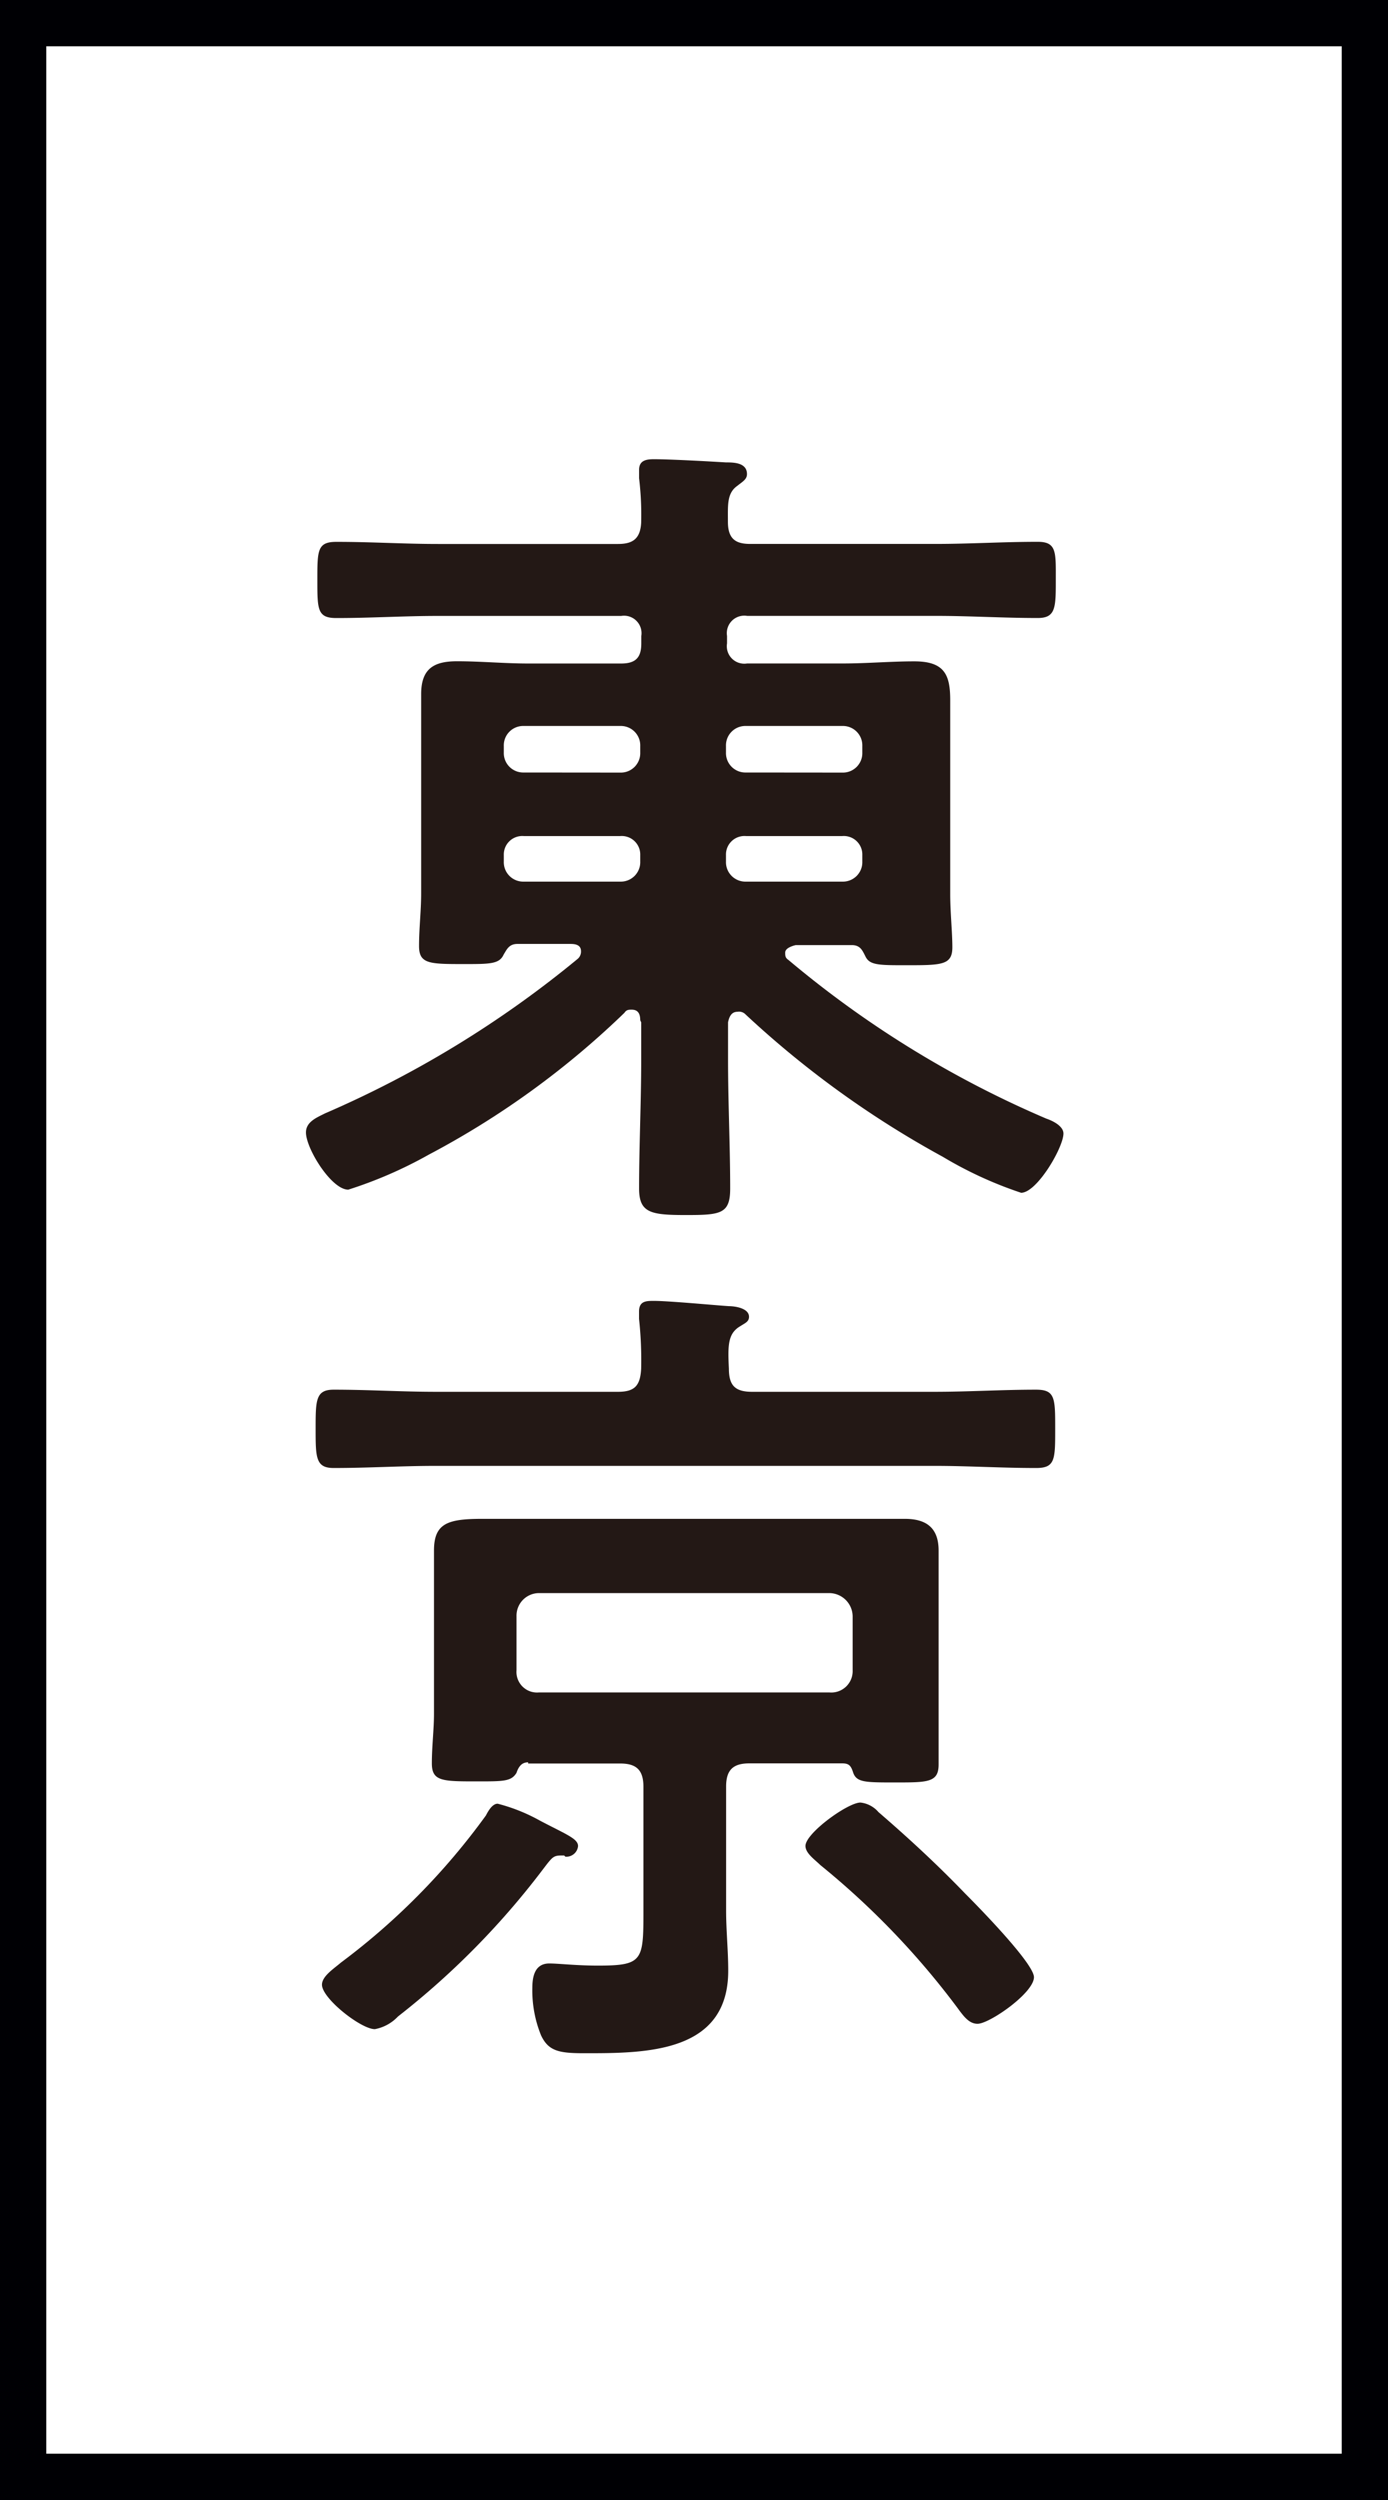
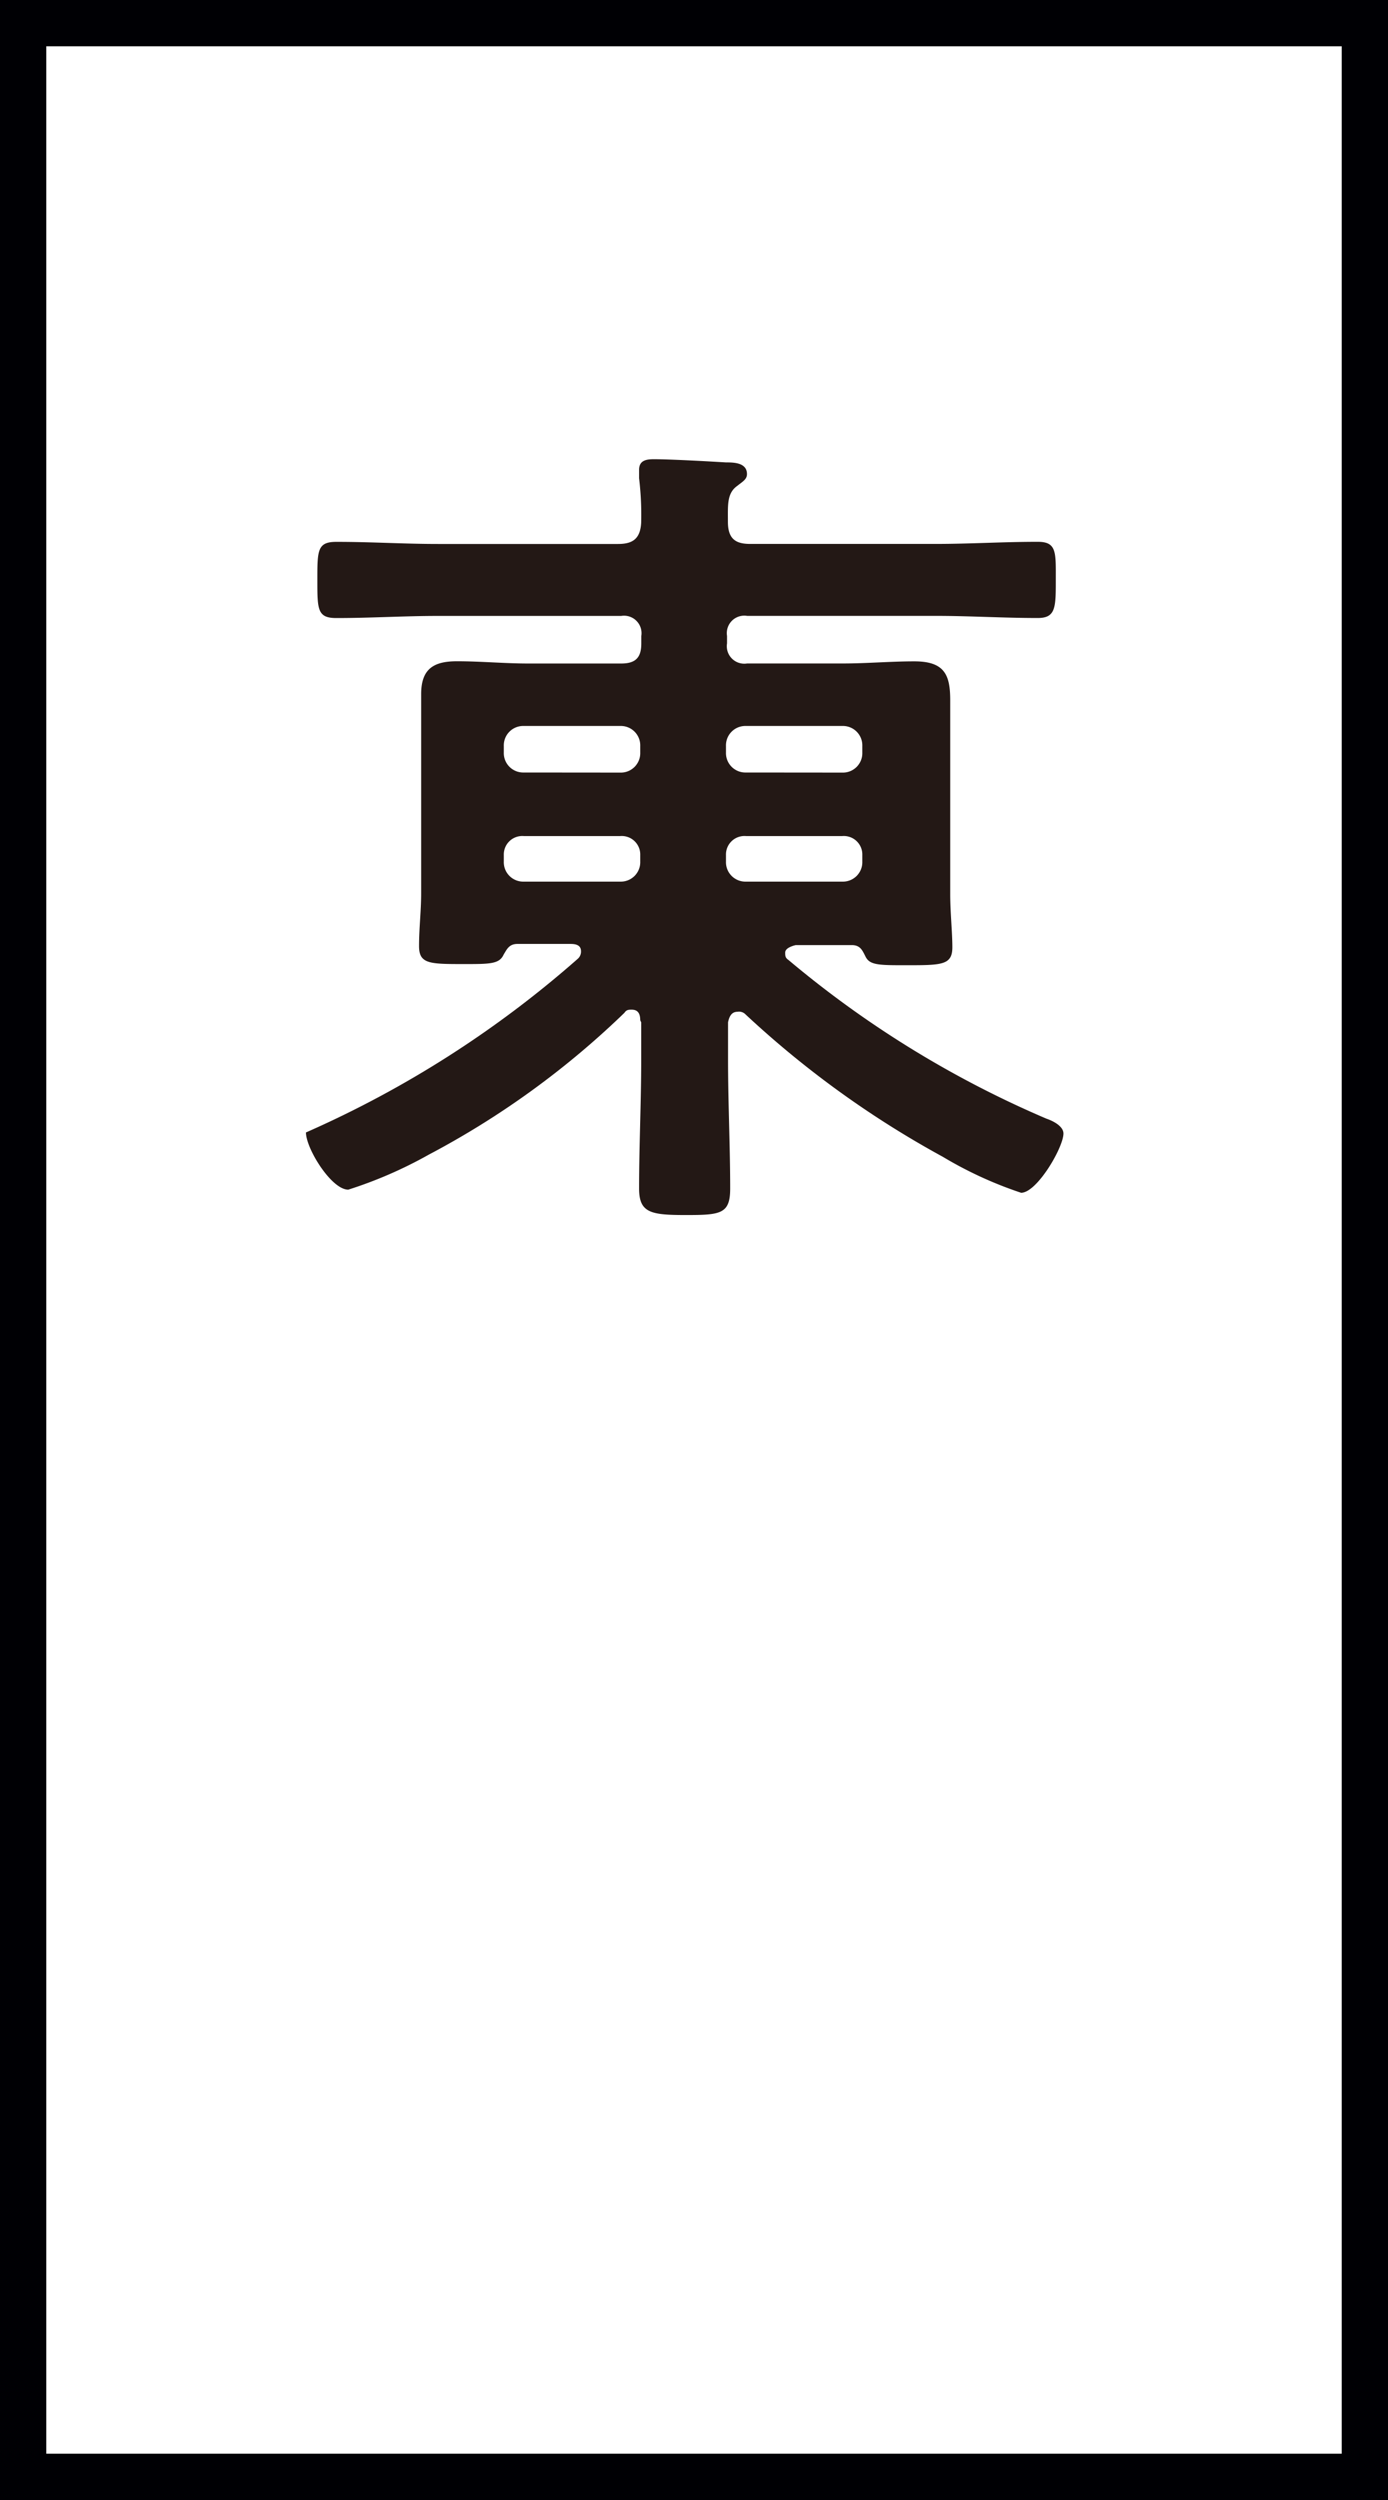
<svg xmlns="http://www.w3.org/2000/svg" width="30" height="54" viewBox="0 0 30 54">
  <g id="tokyo" transform="translate(-7413 -6305)">
-     <rect id="長方形_138" data-name="長方形 138" width="30" height="54" transform="translate(7413 6305)" fill="#fff" />
    <path id="長方形_138_-_アウトライン" data-name="長方形 138 - アウトライン" d="M1,1V53H29V1H1M0,0H30V54H0Z" transform="translate(7413 6305)" fill="#000004" />
    <g id="グループ_61" data-name="グループ 61" transform="translate(7419.613 6314.919)">
-       <path id="パス_49" data-name="パス 49" d="M7.225,12.129c0-.137-.046-.229-.183-.229-.069,0-.114,0-.16.069a18.491,18.491,0,0,1-4.23,3.064,9.311,9.311,0,0,1-1.738.755C.549,15.787,0,14.9,0,14.552c0-.229.229-.32.412-.412A22.754,22.754,0,0,0,5.876,10.8a.208.208,0,0,0,.069-.16c0-.137-.114-.16-.229-.16H4.573c-.183,0-.229.114-.3.229-.091.206-.3.206-.846.206-.755,0-.983,0-.983-.389s.046-.755.046-1.143v-4.3c0-.549.274-.709.777-.709S4.3,4.423,4.8,4.423H6.814c.32,0,.434-.137.434-.434v-.16a.378.378,0,0,0-.434-.434H2.858c-.732,0-1.463.046-2.2.046-.412,0-.412-.183-.412-.823s0-.823.412-.823c.755,0,1.463.046,2.2.046H6.745c.32,0,.48-.114.5-.457A6.6,6.6,0,0,0,7.2.422V.239c0-.206.16-.229.32-.229.343,0,1.189.046,1.555.069.16,0,.457,0,.457.252,0,.114-.091.16-.206.252-.229.16-.206.412-.206.777s.16.48.48.48h4c.755,0,1.463-.046,2.218-.046.412,0,.389.229.389.823s0,.823-.389.823c-.755,0-1.463-.046-2.218-.046H9.535a.378.378,0,0,0-.434.434v.16a.378.378,0,0,0,.434.434h2.081c.5,0,1.029-.046,1.532-.046.663,0,.777.3.777.846V9.408c0,.389.046.823.046,1.143,0,.389-.229.389-1.006.389-.572,0-.777,0-.869-.183-.069-.137-.114-.252-.3-.252H10.587s-.229.046-.229.16c0,.069,0,.114.069.16a22.214,22.214,0,0,0,5.579,3.43c.137.046.366.16.366.32,0,.3-.572,1.28-.915,1.28a8.52,8.52,0,0,1-1.692-.777,20.969,20.969,0,0,1-4.276-3.087.193.193,0,0,0-.16-.046c-.137,0-.183.114-.206.229v.8c0,.937.046,1.875.046,2.79,0,.549-.206.572-.96.572S7.2,16.29,7.2,15.764c0-.937.046-1.852.046-2.79v-.8Zm-.434-5.35a.42.42,0,0,0,.434-.434V6.206a.42.42,0,0,0-.434-.434H4.71a.42.42,0,0,0-.434.434v.137a.42.42,0,0,0,.434.434Zm0,2.355A.42.42,0,0,0,7.225,8.7V8.562a.4.4,0,0,0-.434-.412H4.71a.4.4,0,0,0-.434.412V8.7a.42.42,0,0,0,.434.434Zm4.8-2.355a.42.42,0,0,0,.434-.434V6.206a.42.42,0,0,0-.434-.434H9.512a.42.42,0,0,0-.434.434v.137a.42.42,0,0,0,.434.434Zm0,2.355a.42.42,0,0,0,.434-.434V8.562a.4.4,0,0,0-.434-.412H9.512a.4.4,0,0,0-.434.412V8.7a.42.42,0,0,0,.434.434Z" transform="translate(0 -0.01)" fill="#231815" />
-       <path id="パス_50" data-name="パス 50" d="M9.51,9.926h3.956c.732,0,1.463-.046,2.2-.046.412,0,.412.183.412.846s0,.846-.412.846c-.755,0-1.463-.046-2.2-.046H2.7c-.755,0-1.463.046-2.218.046-.389,0-.389-.229-.389-.846s0-.846.389-.846c.755,0,1.463.046,2.218.046H6.629c.366,0,.48-.137.5-.5a8.272,8.272,0,0,0-.046-1.075v-.16c0-.229.16-.229.32-.229.32,0,1.28.091,1.623.114.137,0,.434.046.434.229,0,.114-.091.137-.229.229-.229.16-.229.412-.206.892,0,.366.137.5.5.5ZM5.463,19.941c-.229,0-.229,0-.457.3a17.18,17.18,0,0,1-3.133,3.178.918.918,0,0,1-.5.274c-.3,0-1.143-.663-1.143-.96,0-.183.252-.343.412-.48a14.74,14.74,0,0,0,3.133-3.178c.046-.091.137-.252.252-.252a3.822,3.822,0,0,1,.915.366c.572.3.823.389.823.549a.253.253,0,0,1-.274.229Zm-.777-2.012c-.137,0-.206.091-.252.229-.114.183-.274.183-.846.183-.755,0-.983,0-.983-.389,0-.366.046-.732.046-1.075V13.356c0-.594.3-.686,1.052-.686h9.123c.48,0,.732.206.732.686v4.619c0,.389-.229.389-.937.389-.663,0-.846,0-.915-.229-.046-.137-.091-.183-.229-.183H9.465c-.343,0-.5.137-.5.5V21.13c0,.434.046.869.046,1.3,0,1.783-1.783,1.783-3.11,1.783-.549,0-.777-.046-.937-.389A2.571,2.571,0,0,1,4.777,22.8c0-.229.046-.526.366-.526.206,0,.572.046,1.052.046,1.006,0,.983-.114.983-1.3V18.455c0-.366-.16-.5-.5-.5H4.686ZM11.2,16.42a.462.462,0,0,0,.5-.48V14.774a.508.508,0,0,0-.5-.5H4.915a.487.487,0,0,0-.48.5V15.94a.444.444,0,0,0,.48.48Zm3.2,7.157c-.183,0-.3-.16-.434-.343A17.249,17.249,0,0,0,11,20.147c-.114-.114-.32-.252-.32-.412,0-.274.915-.937,1.189-.937a.6.6,0,0,1,.389.206c.663.572,1.28,1.143,1.875,1.761.274.274,1.486,1.509,1.486,1.806C15.615,22.914,14.655,23.577,14.4,23.577Z" transform="translate(0.116 10.218)" fill="#231815" />
+       <path id="パス_49" data-name="パス 49" d="M7.225,12.129c0-.137-.046-.229-.183-.229-.069,0-.114,0-.16.069a18.491,18.491,0,0,1-4.23,3.064,9.311,9.311,0,0,1-1.738.755C.549,15.787,0,14.9,0,14.552A22.754,22.754,0,0,0,5.876,10.8a.208.208,0,0,0,.069-.16c0-.137-.114-.16-.229-.16H4.573c-.183,0-.229.114-.3.229-.091.206-.3.206-.846.206-.755,0-.983,0-.983-.389s.046-.755.046-1.143v-4.3c0-.549.274-.709.777-.709S4.3,4.423,4.8,4.423H6.814c.32,0,.434-.137.434-.434v-.16a.378.378,0,0,0-.434-.434H2.858c-.732,0-1.463.046-2.2.046-.412,0-.412-.183-.412-.823s0-.823.412-.823c.755,0,1.463.046,2.2.046H6.745c.32,0,.48-.114.5-.457A6.6,6.6,0,0,0,7.2.422V.239c0-.206.16-.229.32-.229.343,0,1.189.046,1.555.069.16,0,.457,0,.457.252,0,.114-.091.16-.206.252-.229.16-.206.412-.206.777s.16.48.48.48h4c.755,0,1.463-.046,2.218-.046.412,0,.389.229.389.823s0,.823-.389.823c-.755,0-1.463-.046-2.218-.046H9.535a.378.378,0,0,0-.434.434v.16a.378.378,0,0,0,.434.434h2.081c.5,0,1.029-.046,1.532-.046.663,0,.777.3.777.846V9.408c0,.389.046.823.046,1.143,0,.389-.229.389-1.006.389-.572,0-.777,0-.869-.183-.069-.137-.114-.252-.3-.252H10.587s-.229.046-.229.16c0,.069,0,.114.069.16a22.214,22.214,0,0,0,5.579,3.43c.137.046.366.16.366.32,0,.3-.572,1.28-.915,1.28a8.52,8.52,0,0,1-1.692-.777,20.969,20.969,0,0,1-4.276-3.087.193.193,0,0,0-.16-.046c-.137,0-.183.114-.206.229v.8c0,.937.046,1.875.046,2.79,0,.549-.206.572-.96.572S7.2,16.29,7.2,15.764c0-.937.046-1.852.046-2.79v-.8Zm-.434-5.35a.42.42,0,0,0,.434-.434V6.206a.42.42,0,0,0-.434-.434H4.71a.42.42,0,0,0-.434.434v.137a.42.42,0,0,0,.434.434Zm0,2.355A.42.42,0,0,0,7.225,8.7V8.562a.4.4,0,0,0-.434-.412H4.71a.4.4,0,0,0-.434.412V8.7a.42.42,0,0,0,.434.434Zm4.8-2.355a.42.42,0,0,0,.434-.434V6.206a.42.42,0,0,0-.434-.434H9.512a.42.42,0,0,0-.434.434v.137a.42.42,0,0,0,.434.434Zm0,2.355a.42.42,0,0,0,.434-.434V8.562a.4.4,0,0,0-.434-.412H9.512a.4.4,0,0,0-.434.412V8.7a.42.42,0,0,0,.434.434Z" transform="translate(0 -0.01)" fill="#231815" />
    </g>
  </g>
</svg>